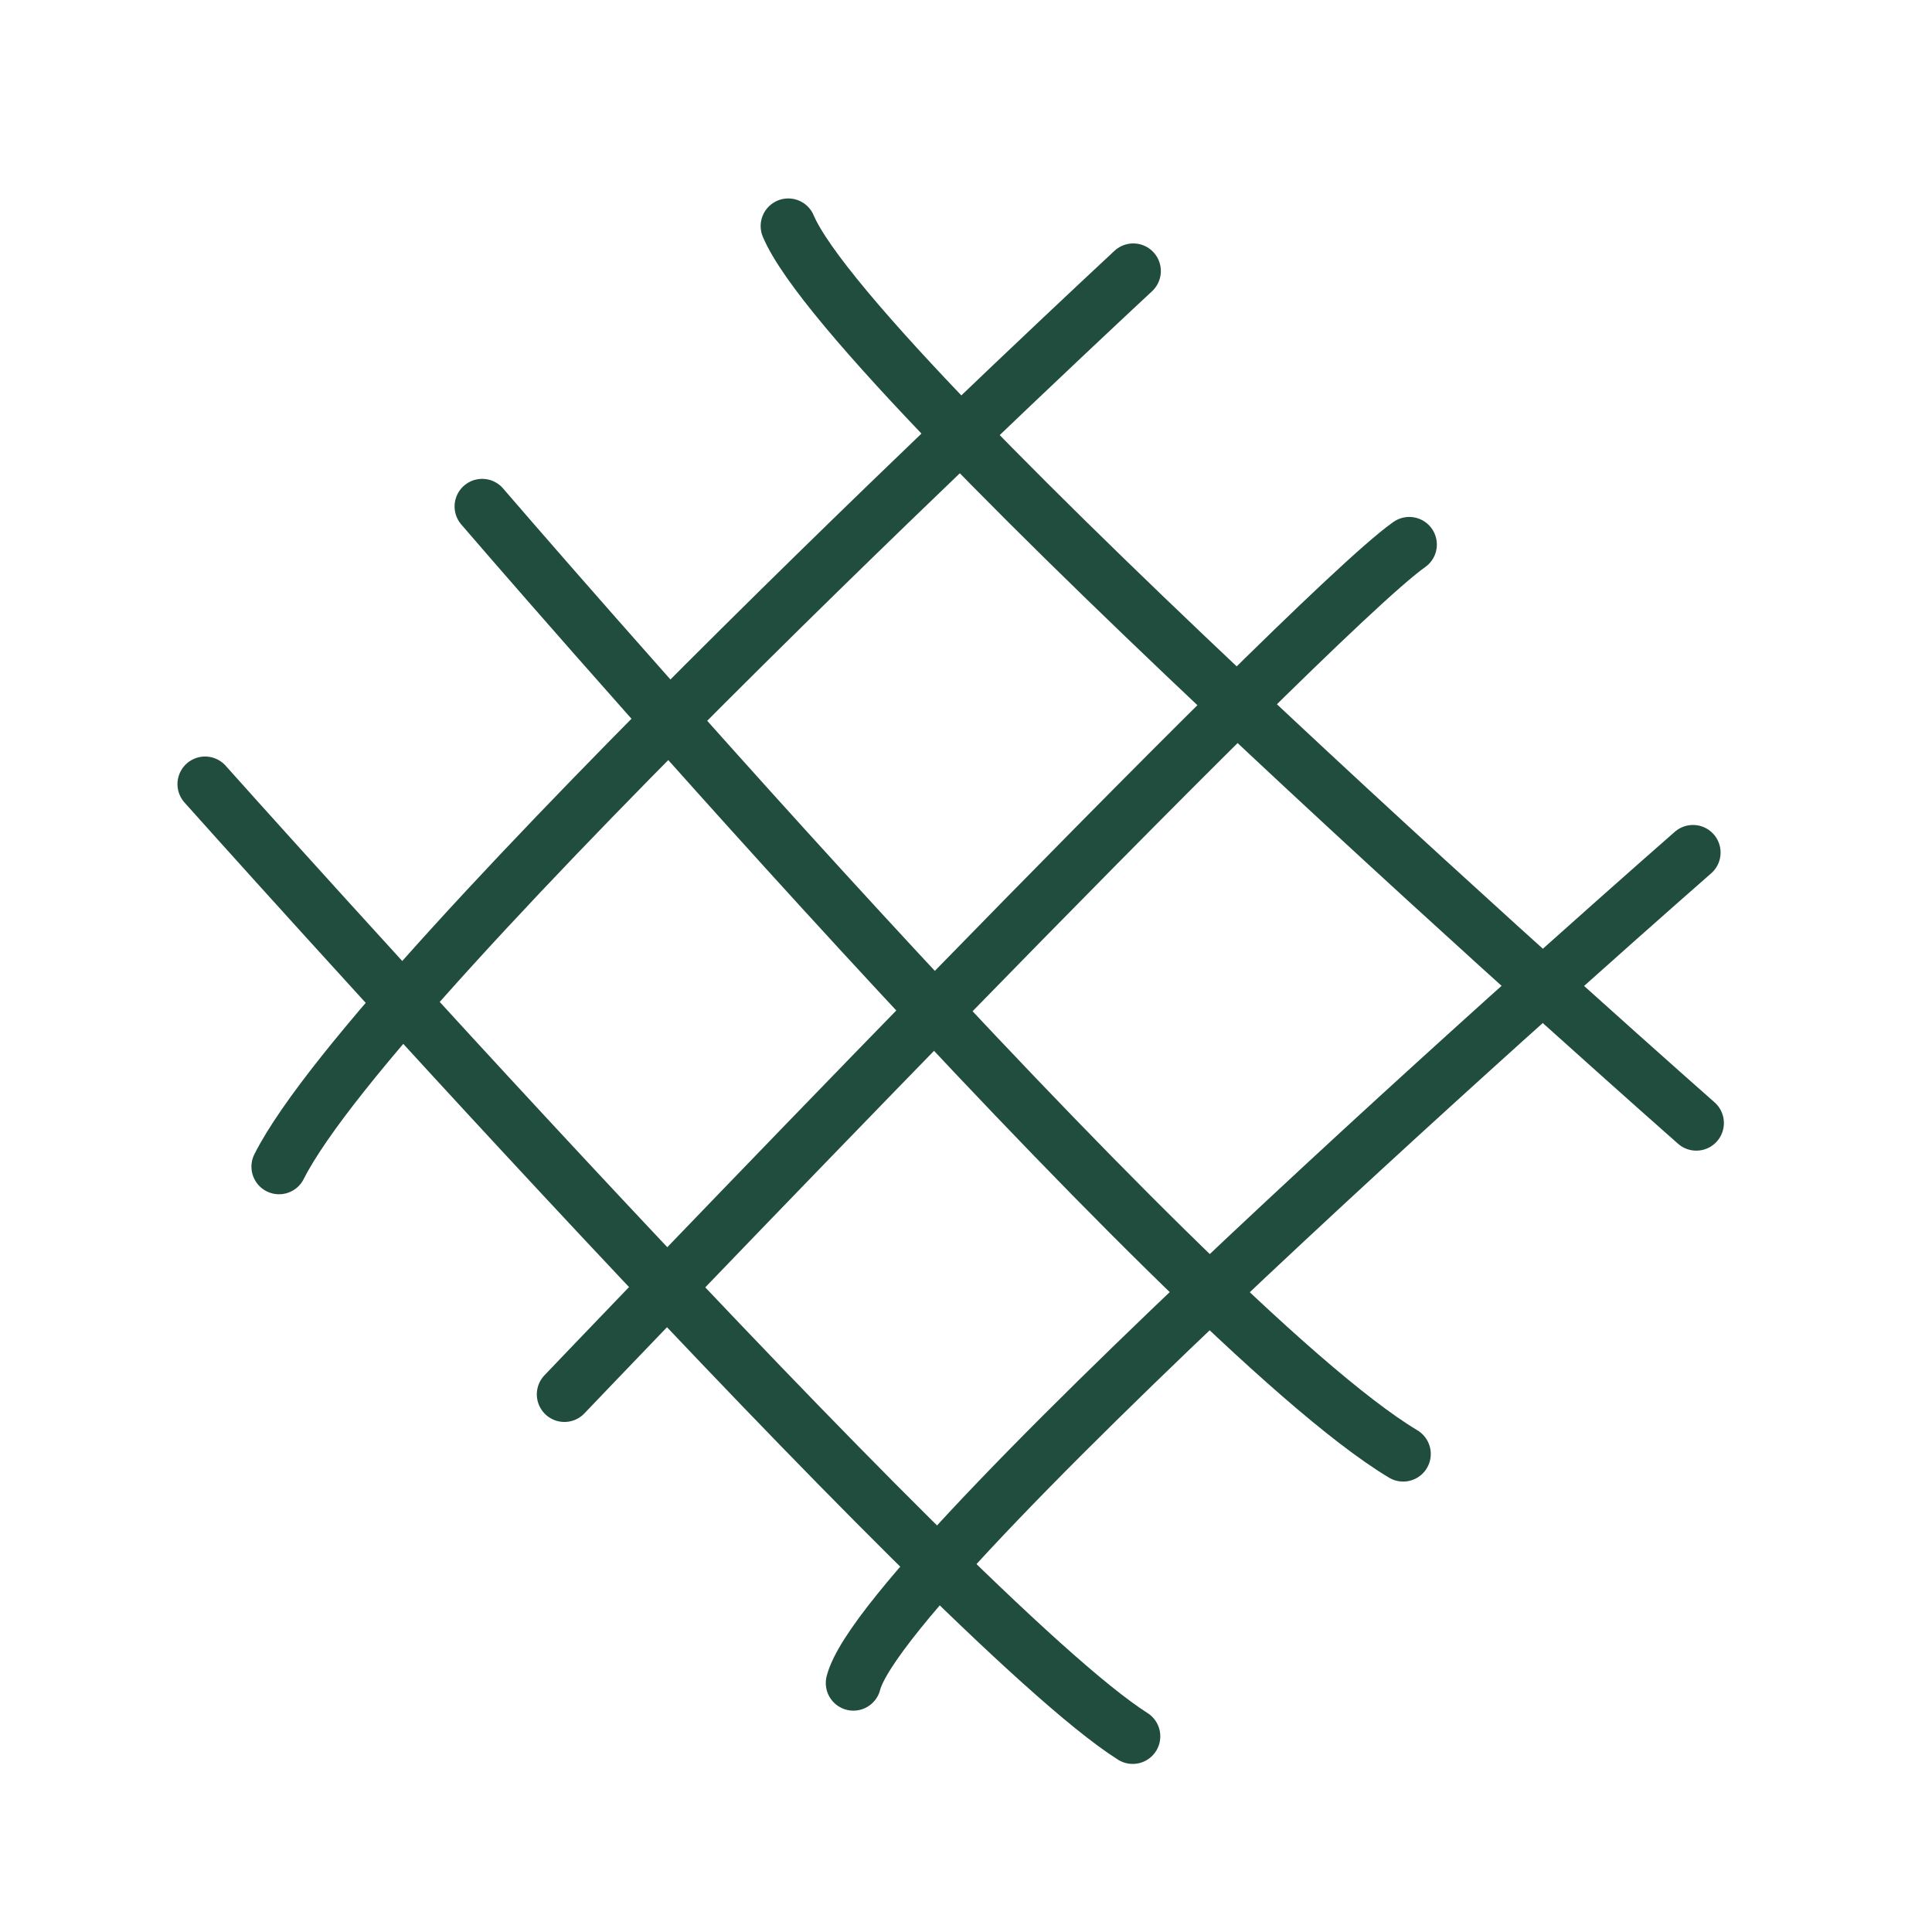
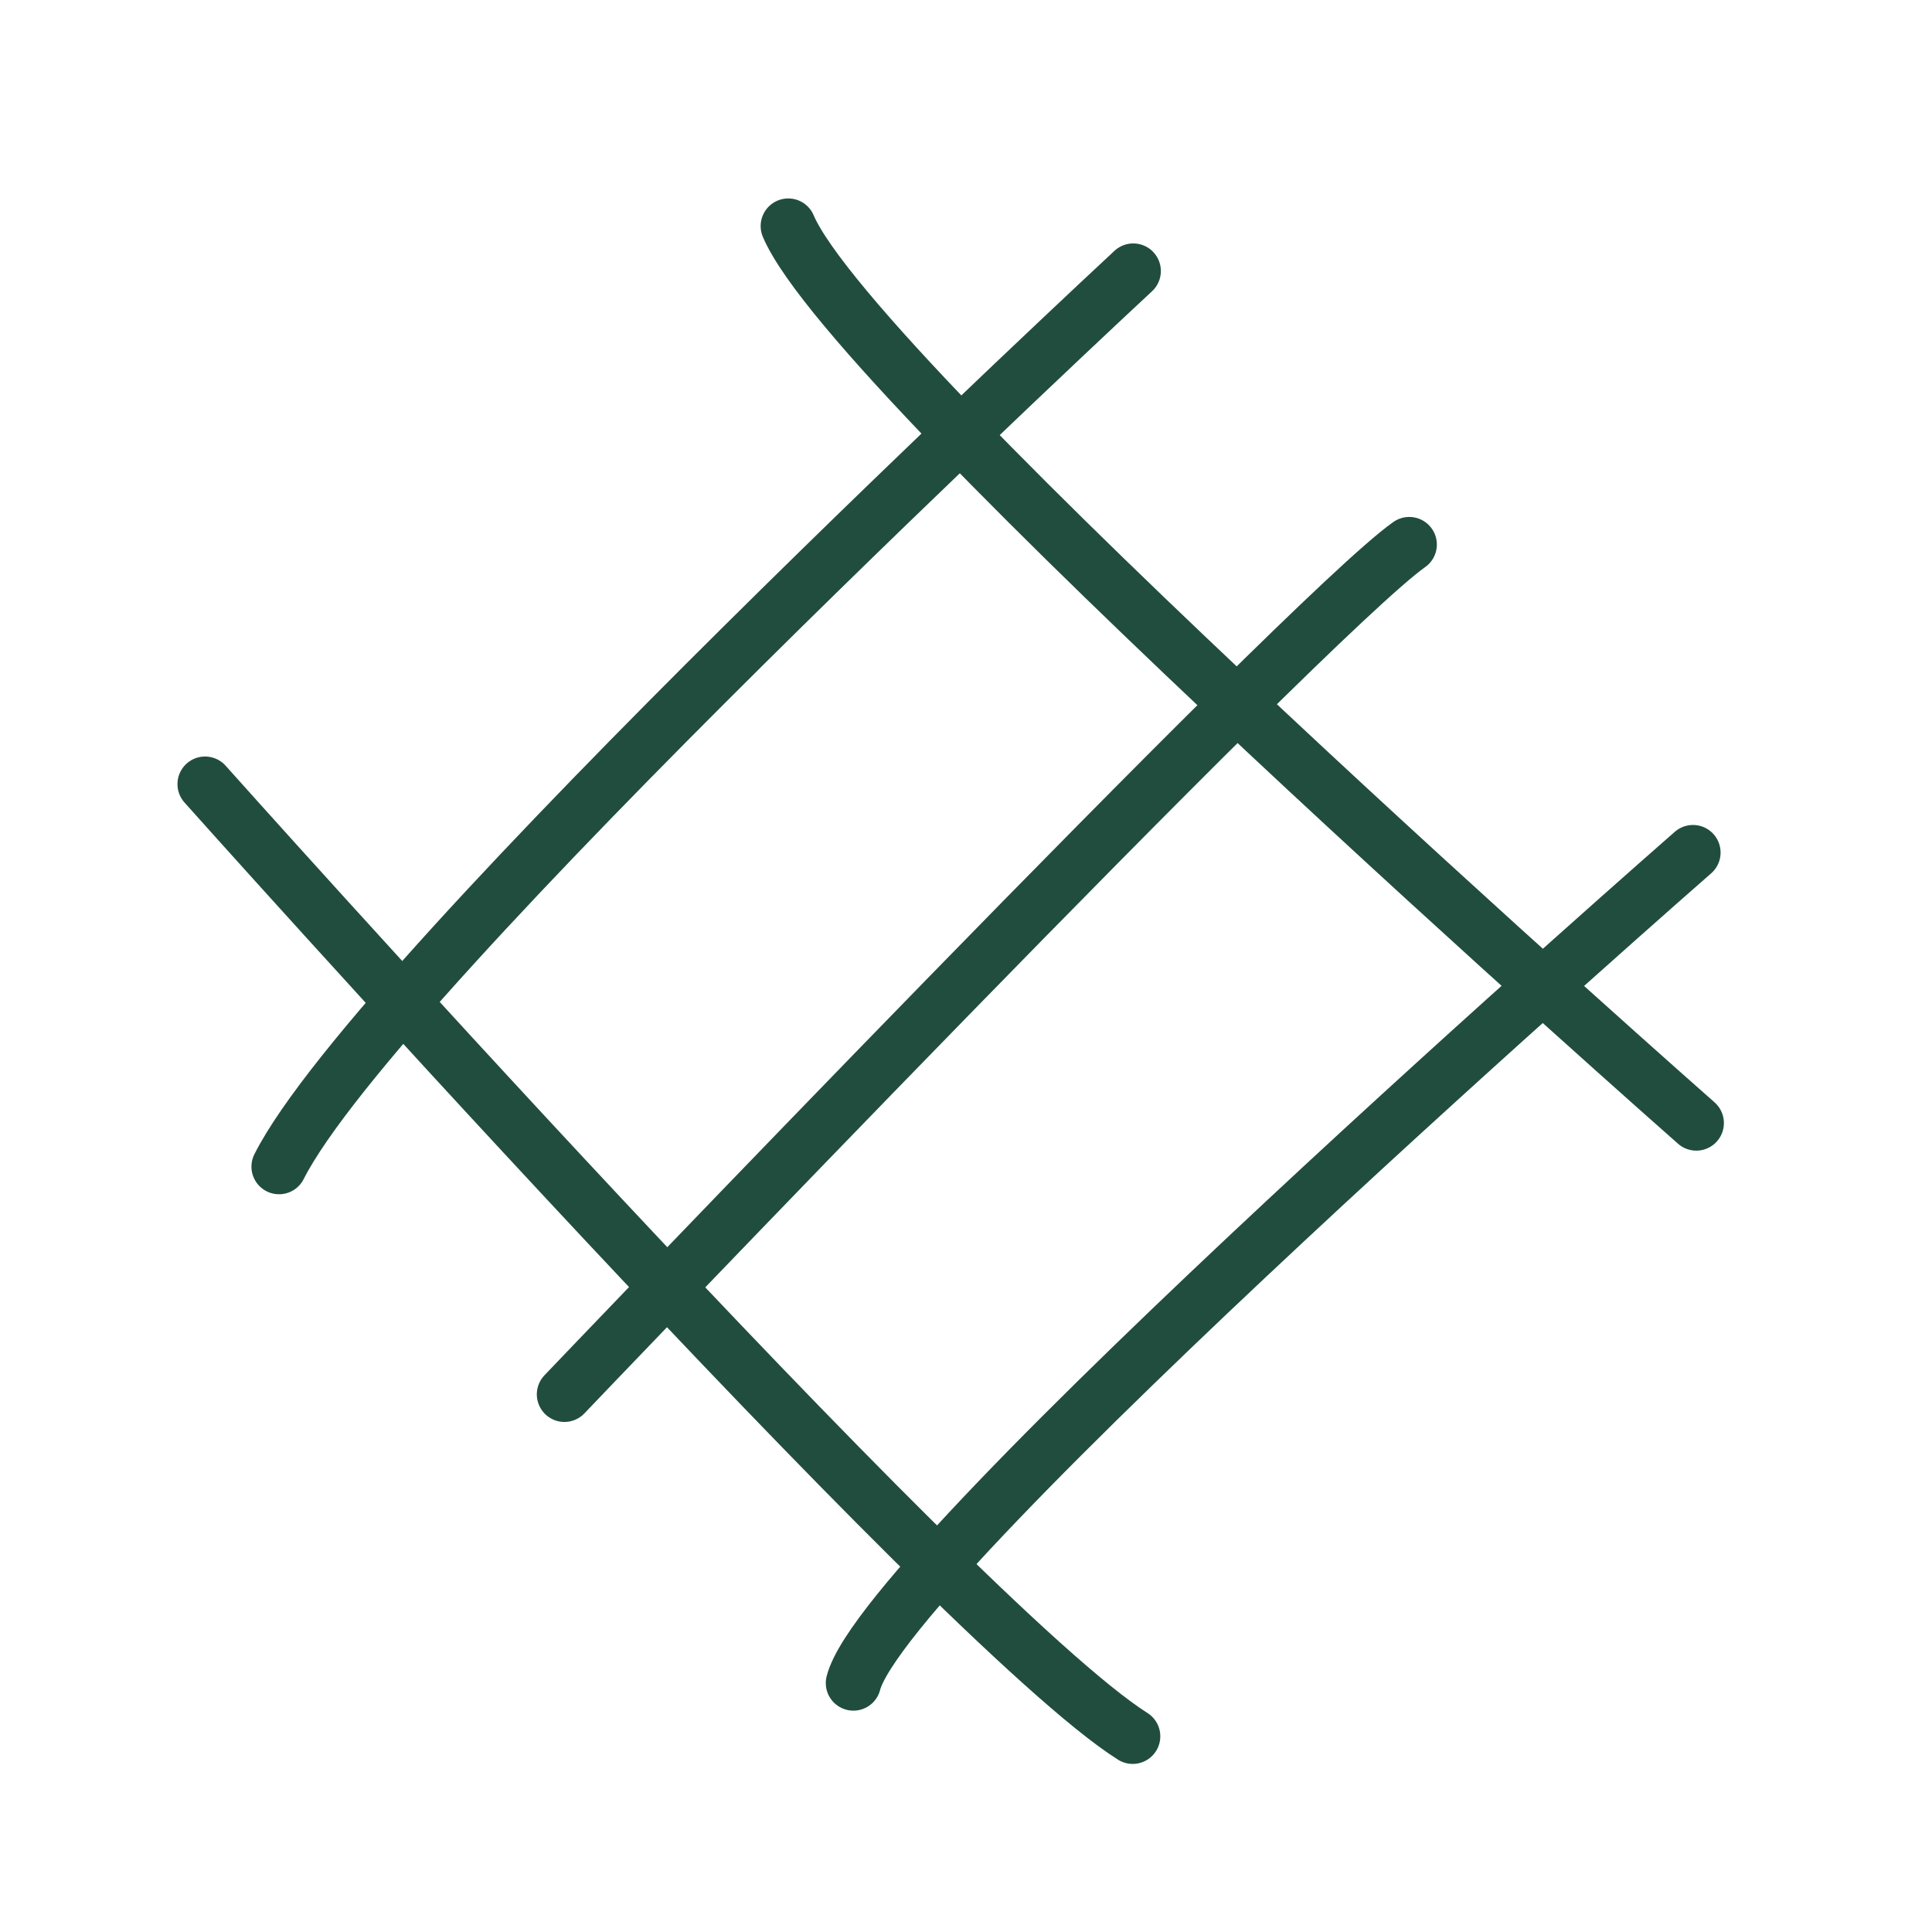
<svg xmlns="http://www.w3.org/2000/svg" viewBox="0 0 70 70" height="70" width="70" id="a">
  <defs>
    <style>.b{fill:none;stroke:#214d3f;stroke-linecap:round;stroke-miterlimit:10;stroke-width:2px;}</style>
  </defs>
  <path d="M41.06,9.82S13.63,35.28,10.11,42.27" class="b" />
  <path d="M20.45,50.52s26.88-28.16,30.61-30.79" class="b" />
  <path d="M61.34,30.89s-29.28,25.6-30.42,30.09" class="b" />
  <path d="M61.46,40.69S30.93,13.8,28.56,8.19" class="b" />
-   <path d="M17.47,18.35s25.38,29.54,33.37,34.33" class="b" />
  <path d="M7.43,28.41s27.13,30.4,33.61,34.5" class="b" />
</svg>